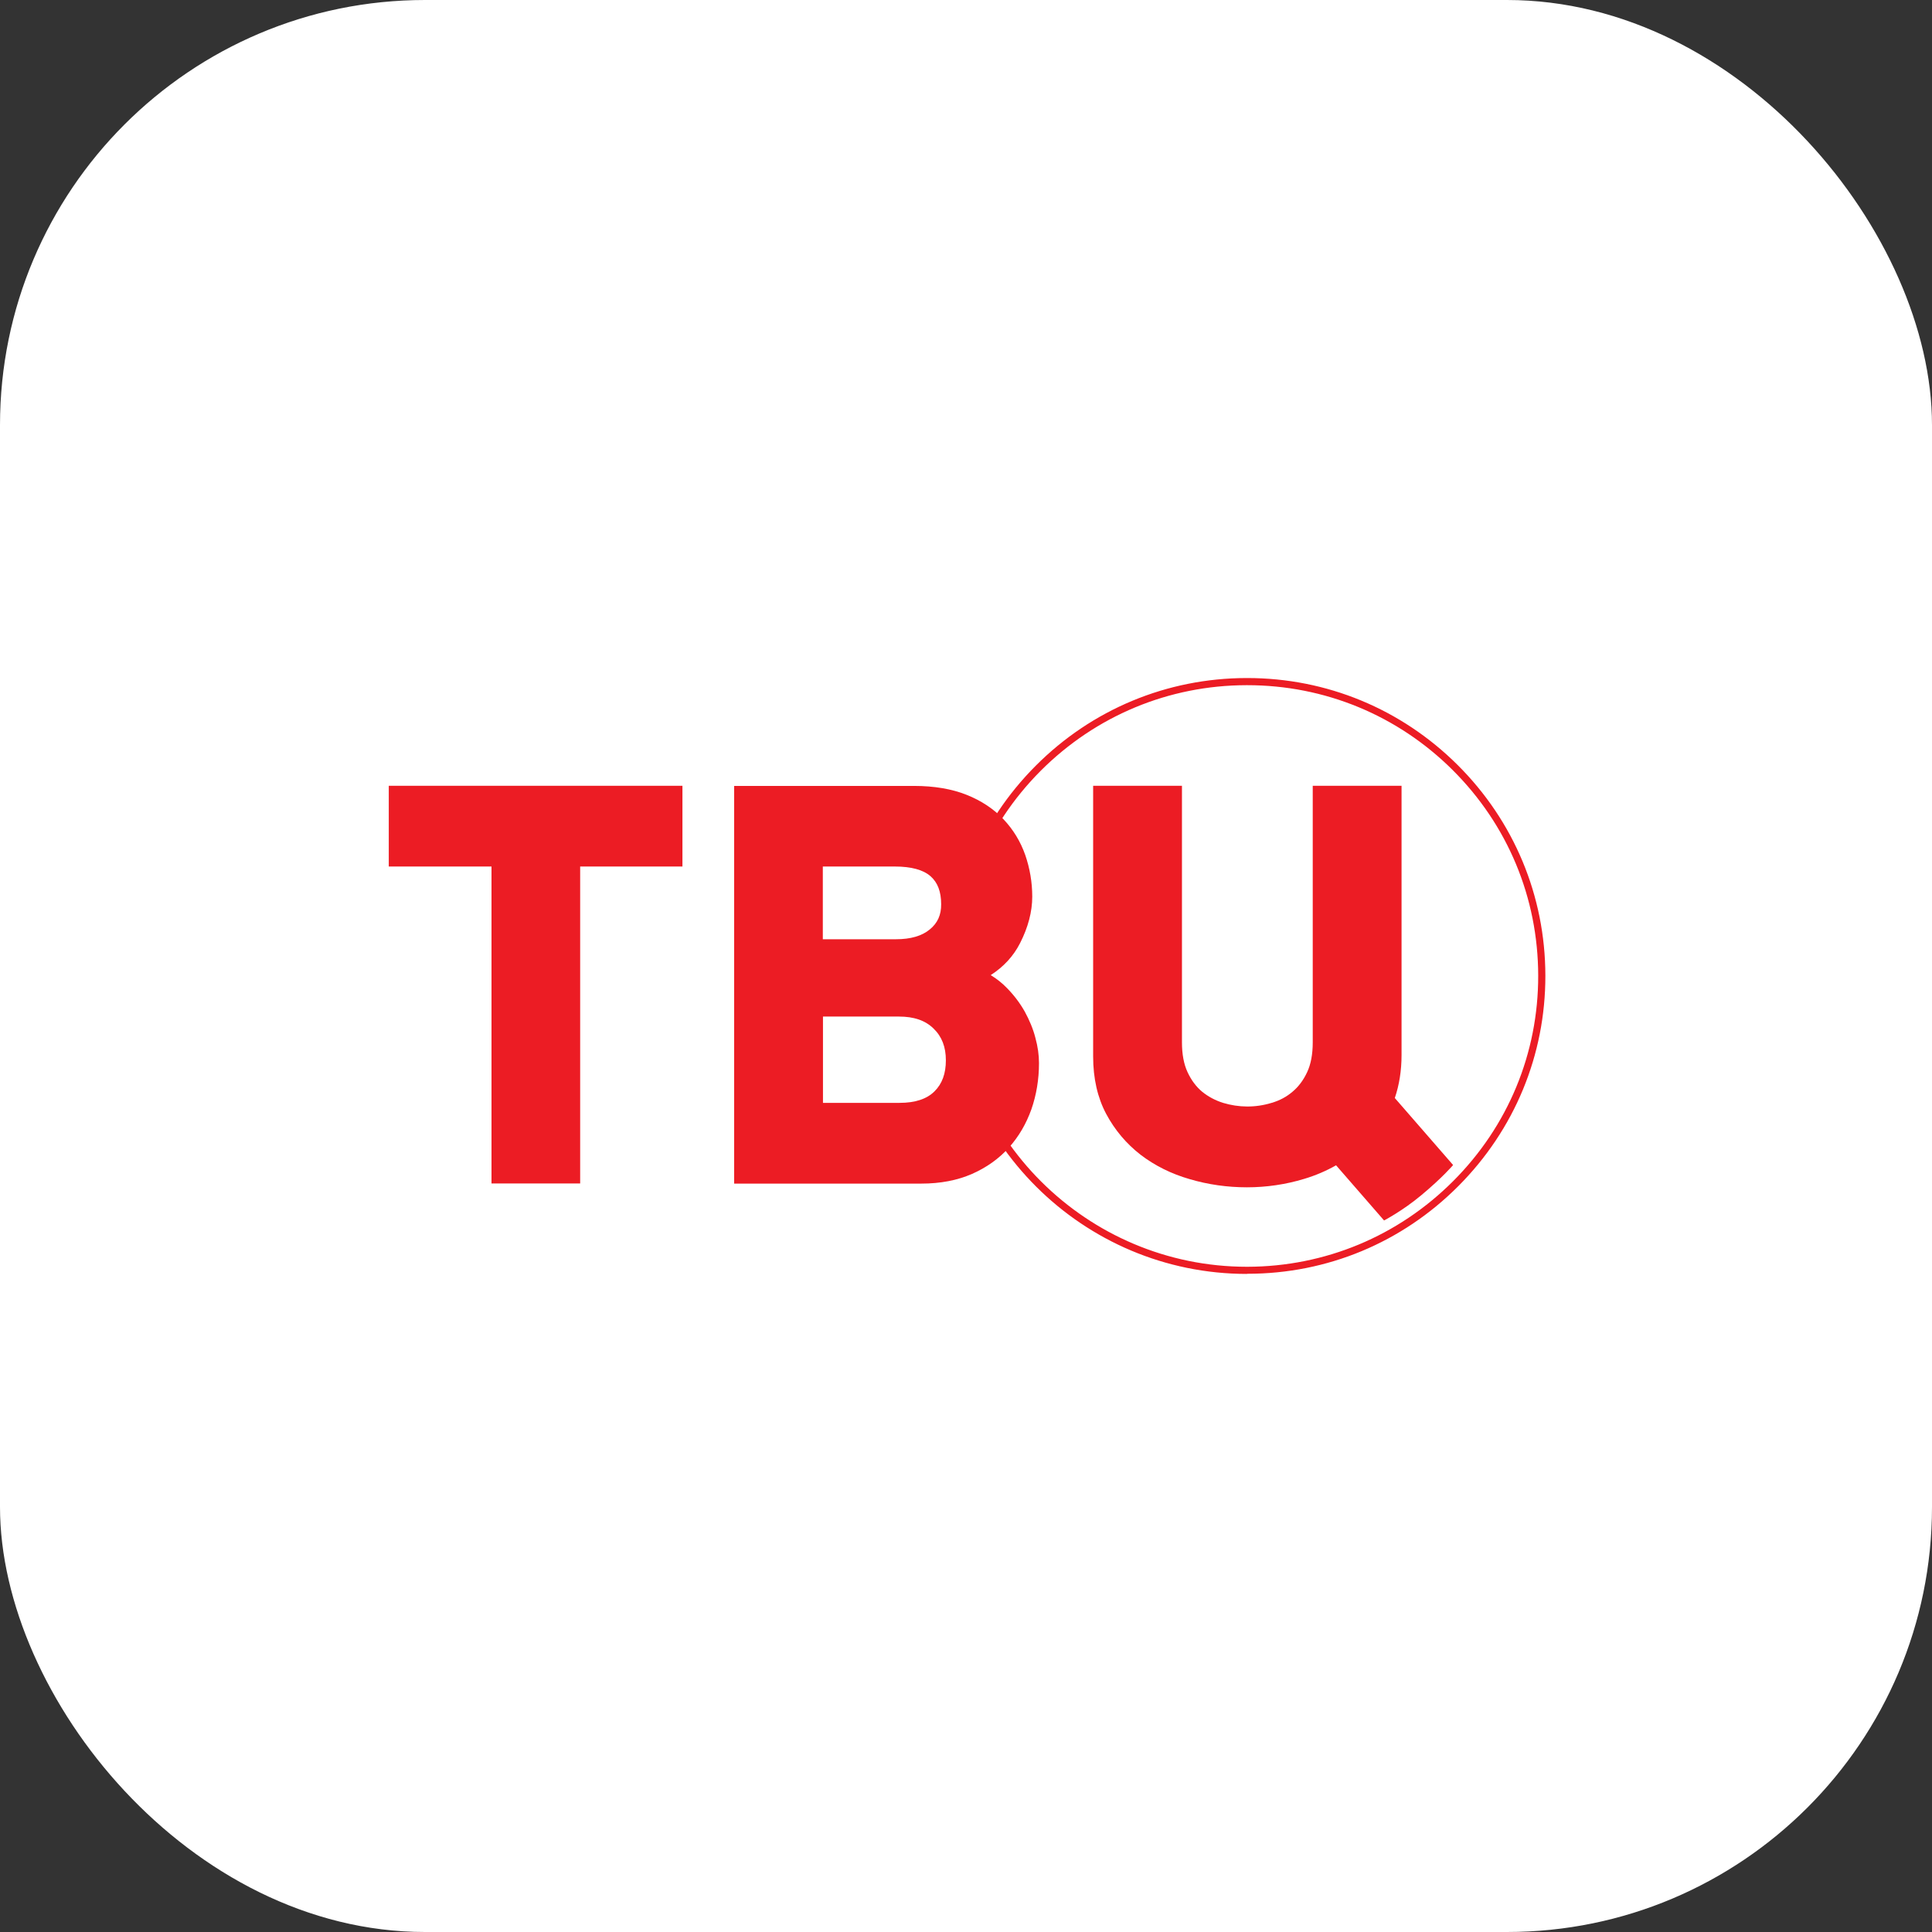
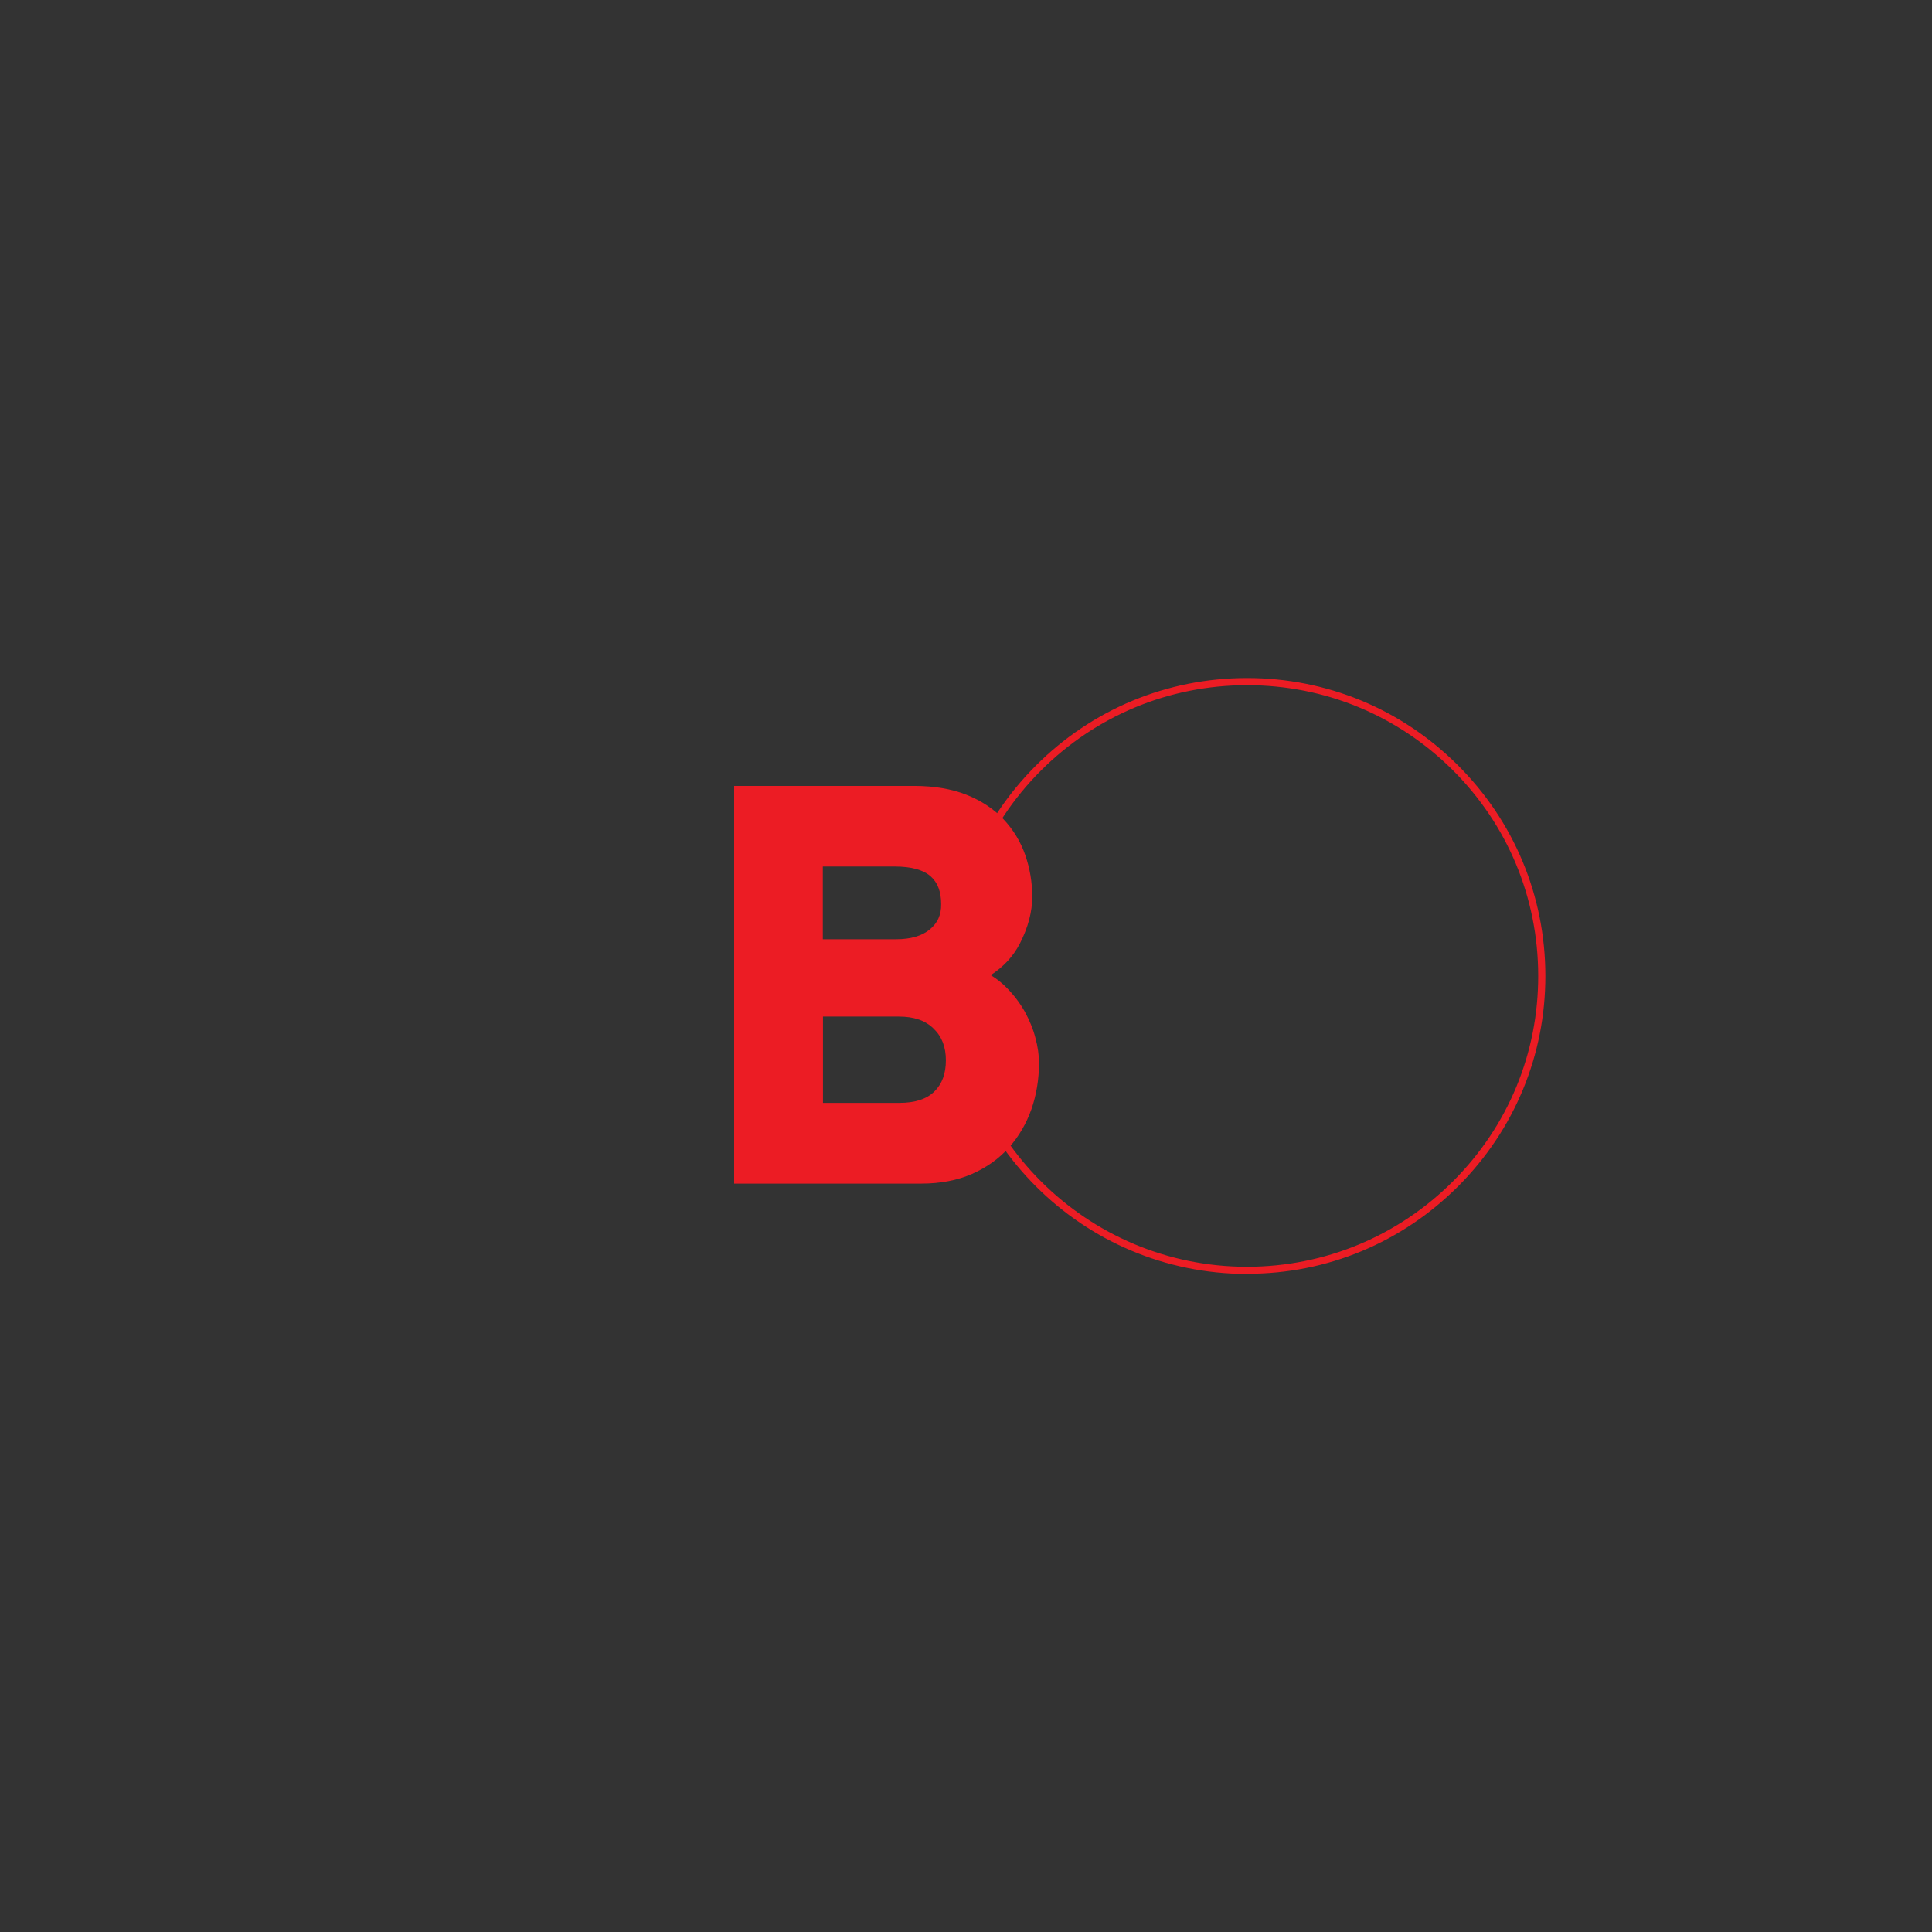
<svg xmlns="http://www.w3.org/2000/svg" width="100" height="100" viewBox="0 0 100 100" fill="none">
  <rect x="0" y="0" width="100" height="100" fill="#333333" stroke="none" />
-   <rect width="100" height="100" rx="22" fill="white" />
  <g clip-path="url(#clip0_935_77)">
    <path d="M64.543 65.938C56.039 65.938 49.114 59.037 49.099 50.546C49.092 46.434 50.693 42.558 53.607 39.636C56.521 36.715 60.399 35.102 64.514 35.095H64.558C68.666 35.095 72.529 36.693 75.443 39.592C78.364 42.499 79.981 46.367 79.988 50.494C79.995 54.606 78.394 58.475 75.48 61.396C72.566 64.318 68.696 65.93 64.573 65.93H64.543V65.938ZM64.558 35.465H64.514C60.495 35.472 56.714 37.048 53.867 39.895C51.02 42.75 49.463 46.53 49.47 50.546C49.477 58.83 56.247 65.568 64.543 65.568H64.566C68.584 65.56 72.366 63.985 75.213 61.137C78.06 58.29 79.625 54.51 79.617 50.494C79.61 46.463 78.038 42.691 75.183 39.851C72.344 37.026 68.57 35.465 64.558 35.465Z" fill="#EC1C24" />
-     <path d="M20.123 44.851H25.44V61.256H30.029V44.851H35.323V40.672H20.123V44.851Z" fill="#EC1C24" />
    <path d="M53.044 52.365C52.799 51.929 52.488 51.515 52.124 51.145C51.88 50.893 51.598 50.664 51.279 50.472C51.946 50.043 52.458 49.488 52.799 48.815C53.214 48.002 53.429 47.188 53.429 46.411C53.429 45.664 53.303 44.94 53.066 44.252C52.821 43.556 52.443 42.935 51.939 42.403C51.435 41.87 50.79 41.441 50.026 41.138C49.262 40.834 48.35 40.679 47.312 40.679H38V61.263H47.691C48.677 61.263 49.559 61.093 50.315 60.76C51.071 60.427 51.709 59.969 52.221 59.399C52.732 58.83 53.118 58.164 53.385 57.417C53.644 56.67 53.778 55.871 53.778 55.028C53.778 54.614 53.718 54.177 53.592 53.719C53.474 53.253 53.281 52.802 53.044 52.365ZM42.589 52.617H46.526C47.305 52.617 47.891 52.816 48.321 53.238C48.751 53.652 48.958 54.192 48.958 54.88C48.958 55.568 48.765 56.1 48.365 56.492C47.972 56.885 47.364 57.084 46.563 57.084H42.597V52.617H42.589ZM48.128 48.105C47.72 48.445 47.134 48.615 46.378 48.615H42.589V44.851H46.319C47.164 44.851 47.787 45.021 48.165 45.354C48.536 45.679 48.714 46.16 48.714 46.803C48.721 47.351 48.528 47.78 48.128 48.105Z" fill="#EC1C24" />
-     <path d="M72.195 56.833C72.425 56.16 72.544 55.413 72.544 54.606V40.672H67.947V53.956C67.947 54.569 67.85 55.087 67.658 55.494C67.465 55.908 67.213 56.248 66.901 56.507C66.59 56.774 66.227 56.966 65.819 57.084C64.974 57.343 64.114 57.328 63.305 57.084C62.905 56.958 62.542 56.766 62.223 56.507C61.911 56.248 61.66 55.908 61.467 55.494C61.274 55.08 61.178 54.562 61.178 53.956V40.672H56.581V54.688C56.581 55.819 56.81 56.818 57.255 57.654C57.7 58.489 58.301 59.2 59.035 59.769C59.769 60.331 60.629 60.76 61.585 61.034C62.534 61.315 63.535 61.455 64.544 61.455C65.552 61.455 66.553 61.307 67.502 61.019C68.095 60.842 68.644 60.605 69.155 60.316L71.639 63.171C71.639 63.171 72.603 62.669 73.559 61.87C74.679 60.938 75.213 60.302 75.213 60.302L72.195 56.833Z" fill="#EC1C24" />
  </g>
  <defs>
    <clipPath id="clip0_935_77">
      <rect width="60" height="30.938" fill="white" transform="translate(20 35)" />
    </clipPath>
  </defs>
</svg>